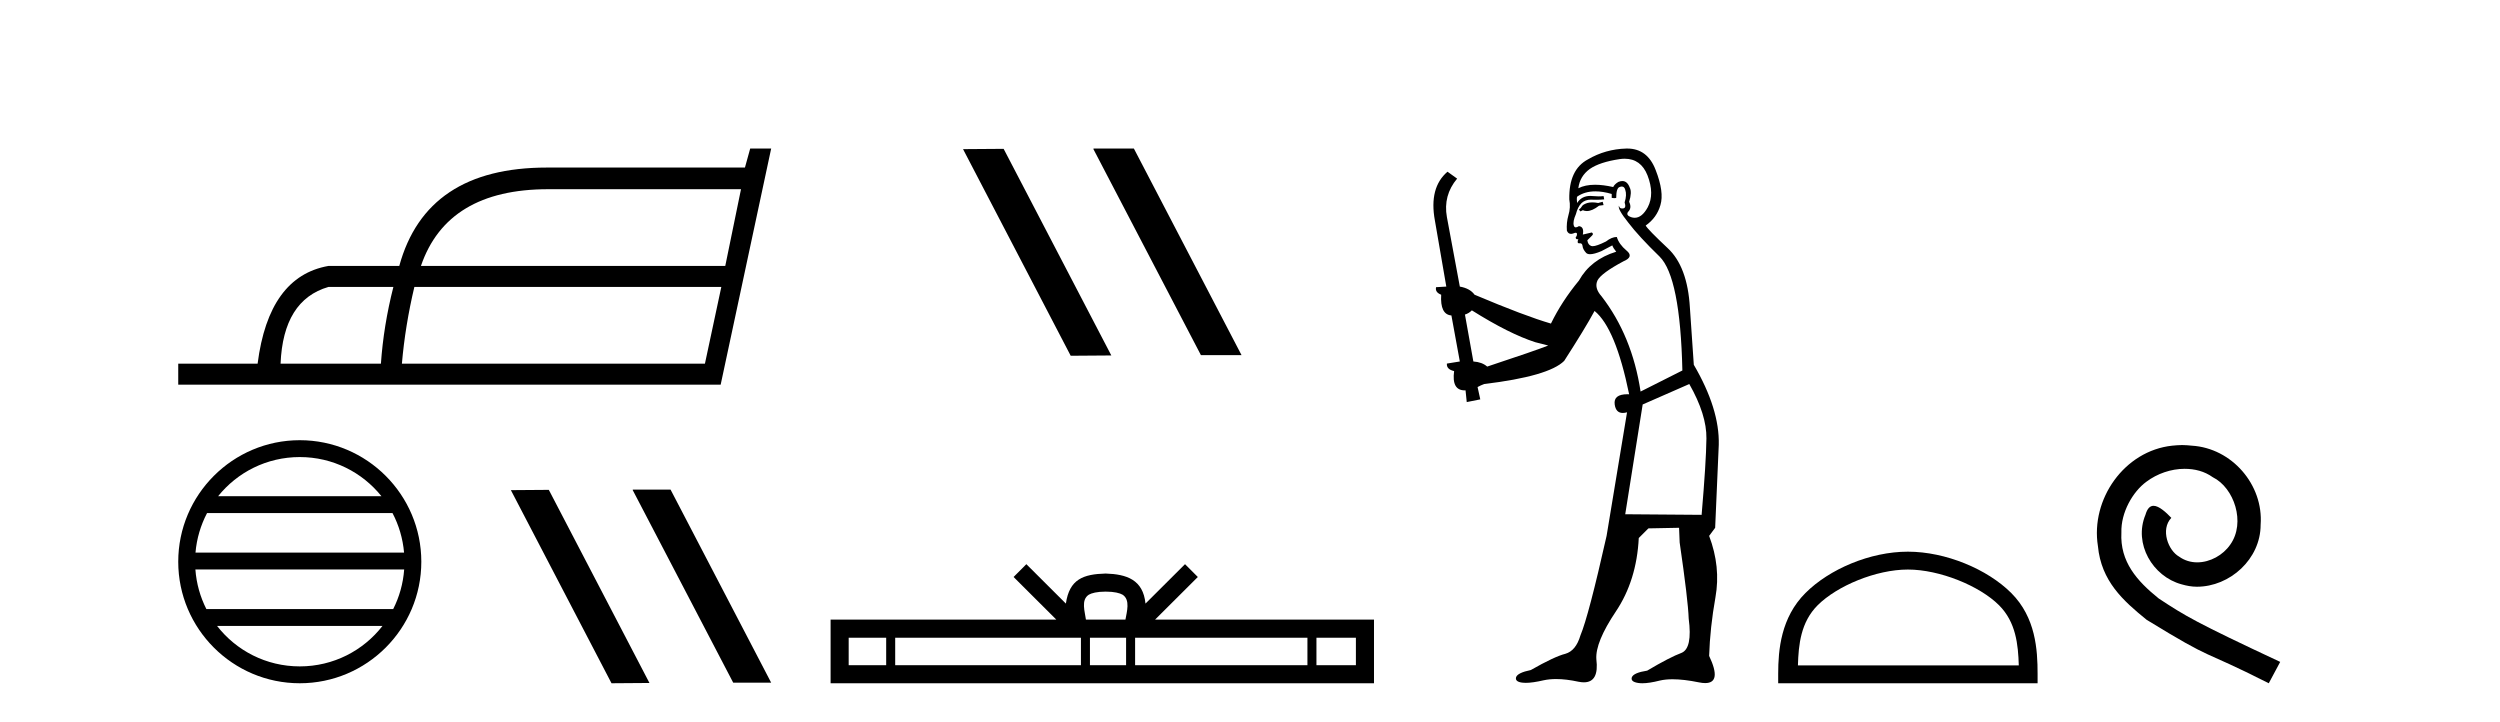
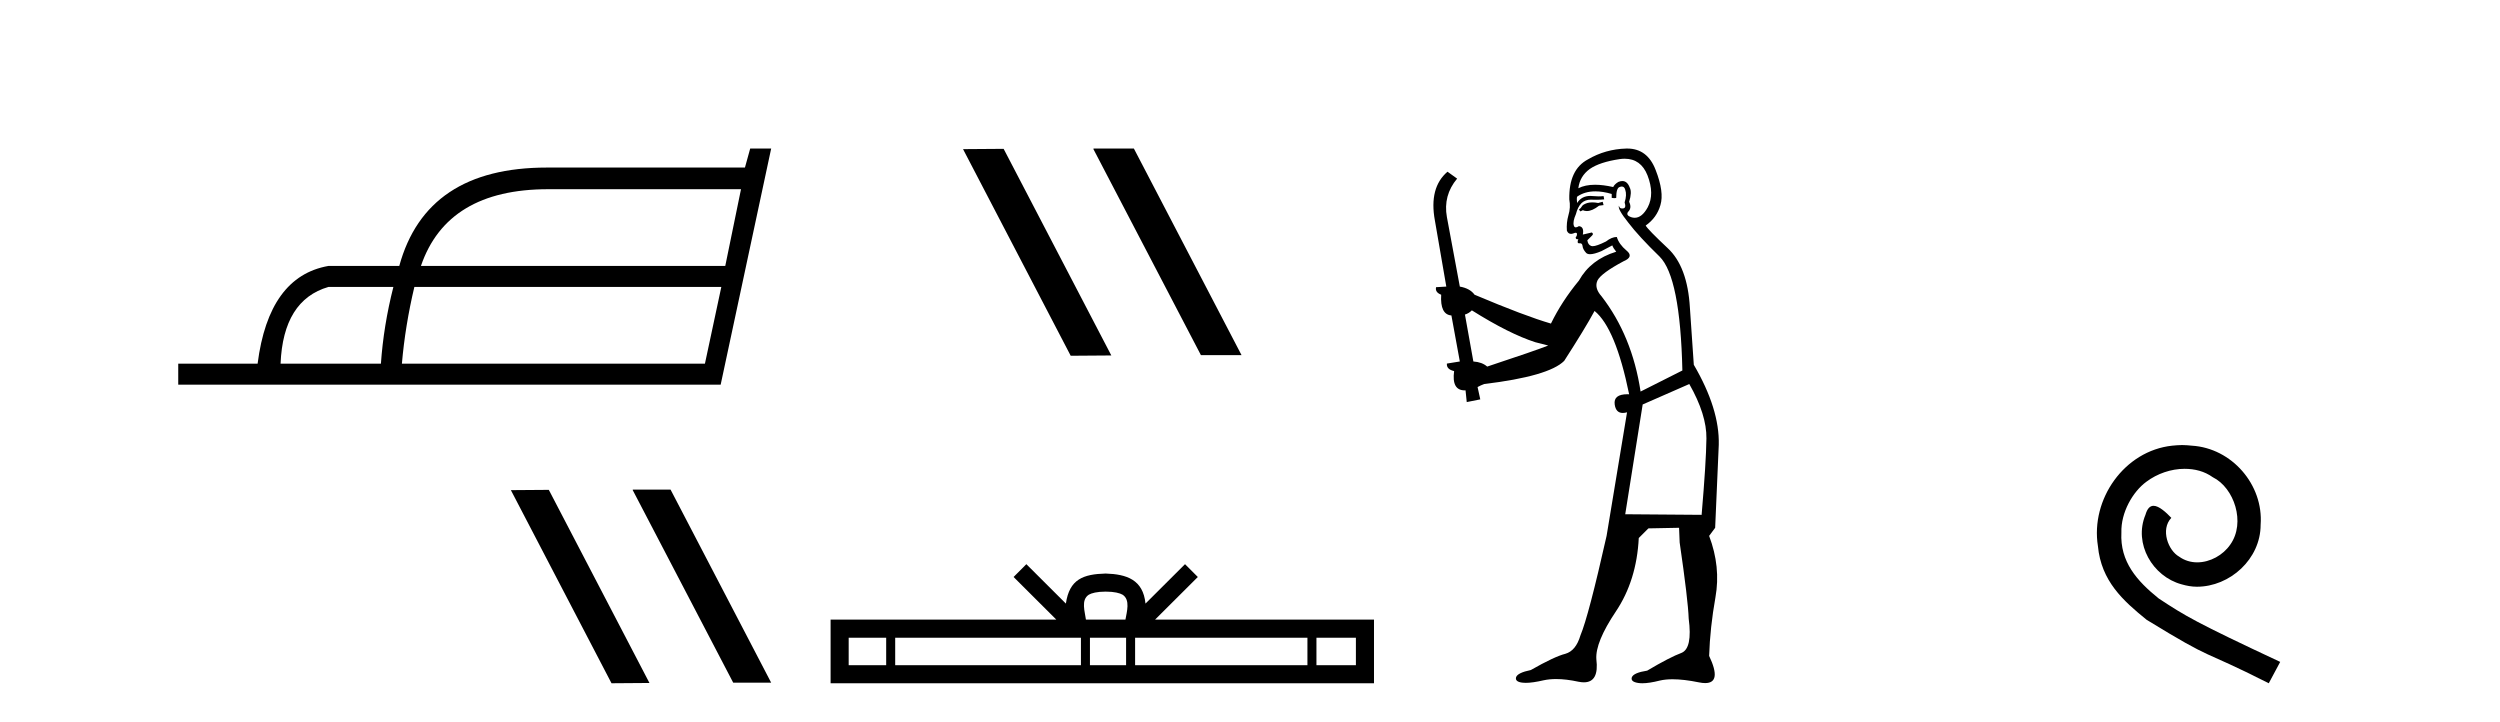
<svg xmlns="http://www.w3.org/2000/svg" width="142.0" height="41.0">
  <path d="M 42.089 10.747 L 41.195 15.105 L 23.909 15.105 Q 25.399 10.747 31.136 10.747 ZM 22.344 16.298 Q 21.785 18.496 21.636 20.657 L 15.936 20.657 Q 16.085 17.043 18.656 16.298 ZM 40.971 16.298 L 40.04 20.657 L 22.828 20.657 Q 23.014 18.496 23.536 16.298 ZM 42.611 8.437 L 42.313 9.517 L 31.062 9.517 Q 24.207 9.517 22.679 15.105 L 18.656 15.105 Q 15.265 15.702 14.632 20.657 L 10.124 20.657 L 10.124 21.849 L 40.934 21.849 L 43.803 8.437 Z" style="fill:#000000;stroke:none" />
-   <path d="M 17.027 25.961 C 18.904 25.961 20.577 26.828 21.666 28.184 L 12.389 28.184 C 13.478 26.828 15.15 25.961 17.027 25.961 ZM 22.294 29.142 C 22.652 29.823 22.881 30.583 22.951 31.389 L 11.104 31.389 C 11.173 30.583 11.403 29.823 11.761 29.142 ZM 22.957 32.347 C 22.898 33.151 22.68 33.911 22.334 34.594 L 11.721 34.594 C 11.375 33.911 11.157 33.151 11.098 32.347 ZM 21.726 35.552 C 20.639 36.952 18.939 37.851 17.027 37.851 C 15.115 37.851 13.416 36.952 12.329 35.552 ZM 17.027 25.003 C 13.222 25.003 10.124 28.101 10.124 31.906 C 10.124 35.712 13.222 38.809 17.027 38.809 C 20.833 38.809 23.931 35.712 23.931 31.906 C 23.931 28.101 20.833 25.003 17.027 25.003 Z" style="fill:#000000;stroke:none" />
  <path d="M 35.963 27.808 L 35.931 27.824 L 41.647 38.777 L 43.803 38.777 L 38.087 27.808 ZM 31.173 27.824 L 29.018 27.84 L 34.734 38.809 L 36.889 38.793 L 31.173 27.824 Z" style="fill:#000000;stroke:none" />
  <path d="M 62.132 8.437 L 62.098 8.454 L 68.213 20.173 L 70.52 20.173 L 64.404 8.437 ZM 57.007 8.454 L 54.701 8.471 L 60.816 20.207 L 63.123 20.19 L 57.007 8.454 Z" style="fill:#000000;stroke:none" />
  <path d="M 62.803 33.604 C 63.304 33.604 63.605 33.689 63.761 33.778 C 64.215 34.068 63.999 34.761 63.925 35.195 L 61.681 35.195 C 61.627 34.752 61.382 34.076 61.846 33.778 C 62.002 33.689 62.303 33.604 62.803 33.604 ZM 50.335 36.222 L 50.335 37.782 L 48.205 37.782 L 48.205 36.222 ZM 61.397 36.222 L 61.397 37.782 L 50.847 37.782 L 50.847 36.222 ZM 63.962 36.222 L 63.962 37.782 L 61.909 37.782 L 61.909 36.222 ZM 74.262 36.222 L 74.262 37.782 L 64.474 37.782 L 64.474 36.222 ZM 77.015 36.222 L 77.015 37.782 L 74.774 37.782 L 74.774 36.222 ZM 58.297 32.045 L 57.572 32.773 L 60 35.195 L 47.178 35.195 L 47.178 38.809 L 78.043 38.809 L 78.043 35.195 L 65.607 35.195 L 68.036 32.773 L 67.309 32.045 L 65.064 34.284 C 64.929 32.927 63.999 32.615 62.803 32.577 C 61.526 32.611 60.741 32.9 60.542 34.284 L 58.297 32.045 Z" style="fill:#000000;stroke:none" />
  <path d="M 91.032 11.461 L 90.776 11.53 Q 90.597 11.495 90.443 11.495 Q 90.289 11.495 90.161 11.53 Q 89.905 11.615 89.854 11.717 Q 89.802 11.82 89.683 11.905 L 89.768 12.008 L 89.905 11.94 Q 90.012 11.988 90.133 11.988 Q 90.437 11.988 90.827 11.683 L 91.083 11.649 L 91.032 11.461 ZM 92.281 9.016 Q 93.204 9.016 93.577 9.958 Q 93.987 11.017 93.594 11.769 Q 93.267 12.37 92.851 12.37 Q 92.747 12.37 92.638 12.332 Q 92.348 12.23 92.467 12.042 Q 92.706 11.82 92.535 11.461 Q 92.706 10.915 92.57 10.658 Q 92.432 10.283 92.148 10.283 Q 92.044 10.283 91.92 10.334 Q 91.698 10.47 91.63 10.624 Q 91.057 10.494 90.6 10.494 Q 90.036 10.494 89.649 10.693 Q 89.734 10.009 90.298 9.599 Q 90.861 9.206 92.006 9.036 Q 92.149 9.016 92.281 9.016 ZM 83.602 17.628 Q 85.72 18.96 87.206 19.438 L 87.94 19.626 Q 87.206 19.917 84.473 20.822 Q 84.182 20.566 83.687 20.532 L 83.209 17.867 Q 83.431 17.799 83.602 17.628 ZM 92.12 10.595 Q 92.265 10.595 92.313 10.778 Q 92.416 11.068 92.279 11.495 Q 92.382 11.82 92.194 11.837 Q 92.162 11.842 92.135 11.842 Q 91.984 11.842 91.955 11.683 L 91.955 11.683 Q 91.869 11.871 92.484 12.64 Q 93.082 13.426 94.261 14.57 Q 95.439 15.732 95.559 21.044 L 93.185 22.24 Q 92.706 19.08 90.964 16.825 Q 90.537 16.347 90.742 15.92 Q 90.964 15.51 92.211 14.843 Q 92.826 14.587 92.382 14.228 Q 91.955 13.87 91.835 13.46 Q 91.545 13.46 91.22 13.716 Q 90.684 13.984 90.462 13.984 Q 90.416 13.984 90.383 13.972 Q 90.195 13.904 90.161 13.648 L 90.417 13.391 Q 90.537 13.289 90.417 13.204 L 89.905 13.323 Q 89.99 12.879 89.683 12.845 Q 89.575 12.914 89.506 12.914 Q 89.421 12.914 89.392 12.811 Q 89.324 12.589 89.512 12.162 Q 89.614 11.752 89.836 11.53 Q 90.041 11.34 90.363 11.34 Q 90.39 11.34 90.417 11.342 Q 90.537 11.347 90.655 11.347 Q 90.89 11.347 91.118 11.325 L 91.083 11.137 Q 90.955 11.154 90.806 11.154 Q 90.656 11.154 90.486 11.137 Q 90.406 11.128 90.332 11.128 Q 89.833 11.128 89.58 11.53 Q 89.546 11.273 89.58 11.171 Q 90.012 10.869 90.616 10.869 Q 91.038 10.869 91.545 11.017 L 91.545 11.239 Q 91.622 11.256 91.686 11.256 Q 91.75 11.256 91.801 11.239 Q 91.801 10.693 91.989 10.624 Q 92.062 10.595 92.12 10.595 ZM 95.952 21.813 Q 96.943 23.555 96.925 24.905 Q 96.908 26.254 96.652 29.243 L 92.313 29.209 L 93.304 22.974 L 95.952 21.813 ZM 92.428 8.437 Q 92.396 8.437 92.365 8.438 Q 91.186 8.472 90.195 9.053 Q 89.102 9.633 89.136 11.325 Q 89.222 11.786 89.085 12.23 Q 88.965 12.657 88.999 13.101 Q 89.073 13.284 89.233 13.284 Q 89.297 13.284 89.375 13.255 Q 89.455 13.22 89.503 13.22 Q 89.619 13.22 89.546 13.426 Q 89.478 13.46 89.512 13.545 Q 89.535 13.591 89.588 13.591 Q 89.614 13.591 89.649 13.579 L 89.649 13.579 Q 89.552 13.82 89.697 13.82 Q 89.706 13.82 89.717 13.819 Q 89.731 13.817 89.744 13.817 Q 89.872 13.817 89.888 13.972 Q 89.905 14.16 90.093 14.365 Q 90.167 14.439 90.317 14.439 Q 90.549 14.439 90.964 14.263 L 91.579 13.938 Q 91.63 14.092 91.801 14.297 Q 90.349 14.741 89.683 15.937 Q 88.709 17.115 88.094 18.379 Q 86.625 17.952 83.755 16.74 Q 83.499 16.381 82.918 16.278 L 82.184 12.332 Q 81.962 11.102 82.765 10.146 L 82.218 9.753 Q 81.159 10.658 81.501 12.52 L 82.15 16.278 L 81.569 16.312 Q 81.501 16.603 81.859 16.74 Q 81.791 17.867 82.44 17.918 L 82.918 20.532 Q 82.543 20.6 82.184 20.651 Q 82.15 20.976 82.594 21.078 Q 82.445 22.173 83.196 22.173 Q 83.219 22.173 83.243 22.172 L 83.311 22.838 L 84.08 22.684 L 83.926 21.984 Q 84.114 21.881 84.302 21.813 Q 87.975 21.369 88.846 20.498 Q 90.024 18.67 90.571 17.662 Q 91.767 18.636 92.535 22.394 Q 92.488 22.392 92.443 22.392 Q 91.635 22.392 91.715 22.974 Q 91.782 23.456 92.173 23.456 Q 92.282 23.456 92.416 23.419 L 92.416 23.419 L 91.254 30.439 Q 90.229 35 89.768 36.093 Q 89.512 36.964 88.914 37.135 Q 88.299 37.289 86.95 38.058 Q 86.198 38.211 86.113 38.468 Q 86.044 38.724 86.471 38.775 Q 86.559 38.786 86.665 38.786 Q 87.053 38.786 87.684 38.639 Q 88.005 38.57 88.387 38.57 Q 88.958 38.57 89.666 38.724 Q 89.828 38.756 89.965 38.756 Q 90.836 38.756 90.673 37.443 Q 90.605 36.486 91.784 34.727 Q 92.962 32.967 93.082 30.559 L 93.629 30.012 L 95.371 29.978 L 95.405 30.815 Q 95.883 34.095 95.918 35.137 Q 96.14 36.828 95.508 37.084 Q 94.859 37.323 93.56 38.092 Q 92.792 38.211 92.689 38.468 Q 92.604 38.724 93.048 38.792 Q 93.155 38.809 93.285 38.809 Q 93.676 38.809 94.278 38.656 Q 94.593 38.582 95.003 38.582 Q 95.638 38.582 96.498 38.758 Q 96.698 38.799 96.854 38.799 Q 97.814 38.799 97.079 37.255 Q 97.13 35.649 97.438 33.924 Q 97.745 32.199 97.079 30.439 L 97.421 29.978 L 97.626 25.263 Q 97.677 23.231 96.208 20.72 Q 96.14 19.797 95.986 17.474 Q 95.849 15.134 94.722 14.092 Q 93.594 13.033 93.475 12.811 Q 94.107 12.367 94.312 11.649 Q 94.534 10.915 94.039 9.651 Q 93.573 8.437 92.428 8.437 Z" style="fill:#000000;stroke:none" />
-   <path d="M 108.368 32.35 C 110.18 32.35 112.448 33.281 113.546 34.378 C 114.506 35.339 114.632 36.612 114.667 37.795 L 102.122 37.795 C 102.157 36.612 102.282 35.339 103.243 34.378 C 104.34 33.281 106.555 32.35 108.368 32.35 ZM 108.368 31.335 C 106.218 31.335 103.904 32.329 102.549 33.684 C 101.158 35.075 101.001 36.906 101.001 38.275 L 101.001 38.809 L 115.735 38.809 L 115.735 38.275 C 115.735 36.906 115.631 35.075 114.24 33.684 C 112.884 32.329 110.518 31.335 108.368 31.335 Z" style="fill:#000000;stroke:none" />
  <path d="M 123.946 25.279 C 123.758 25.279 123.57 25.297 123.382 25.314 C 120.666 25.604 118.735 28.354 119.162 31.019 C 119.35 33.001 120.58 34.111 121.93 35.205 C 125.944 37.665 124.817 36.759 128.866 38.809 L 129.515 37.596 C 124.697 35.341 124.116 34.983 122.613 33.992 C 121.383 33.001 120.409 31.908 120.495 30.251 C 120.461 29.106 121.144 27.927 121.913 27.364 C 122.528 26.902 123.314 26.629 124.082 26.629 C 124.663 26.629 125.21 26.766 125.688 27.107 C 126.901 27.705 127.567 29.687 126.679 30.934 C 126.269 31.532 125.534 31.942 124.8 31.942 C 124.441 31.942 124.082 31.839 123.775 31.617 C 123.16 31.276 122.699 30.08 123.331 29.414 C 123.04 29.106 122.63 28.73 122.323 28.73 C 122.118 28.73 121.964 28.884 121.861 29.243 C 121.178 30.883 122.271 32.745 123.911 33.189 C 124.202 33.274 124.492 33.326 124.783 33.326 C 126.662 33.326 128.404 31.754 128.404 29.807 C 128.575 27.534 126.764 25.45 124.492 25.314 C 124.321 25.297 124.134 25.279 123.946 25.279 Z" style="fill:#000000;stroke:none" />
</svg>